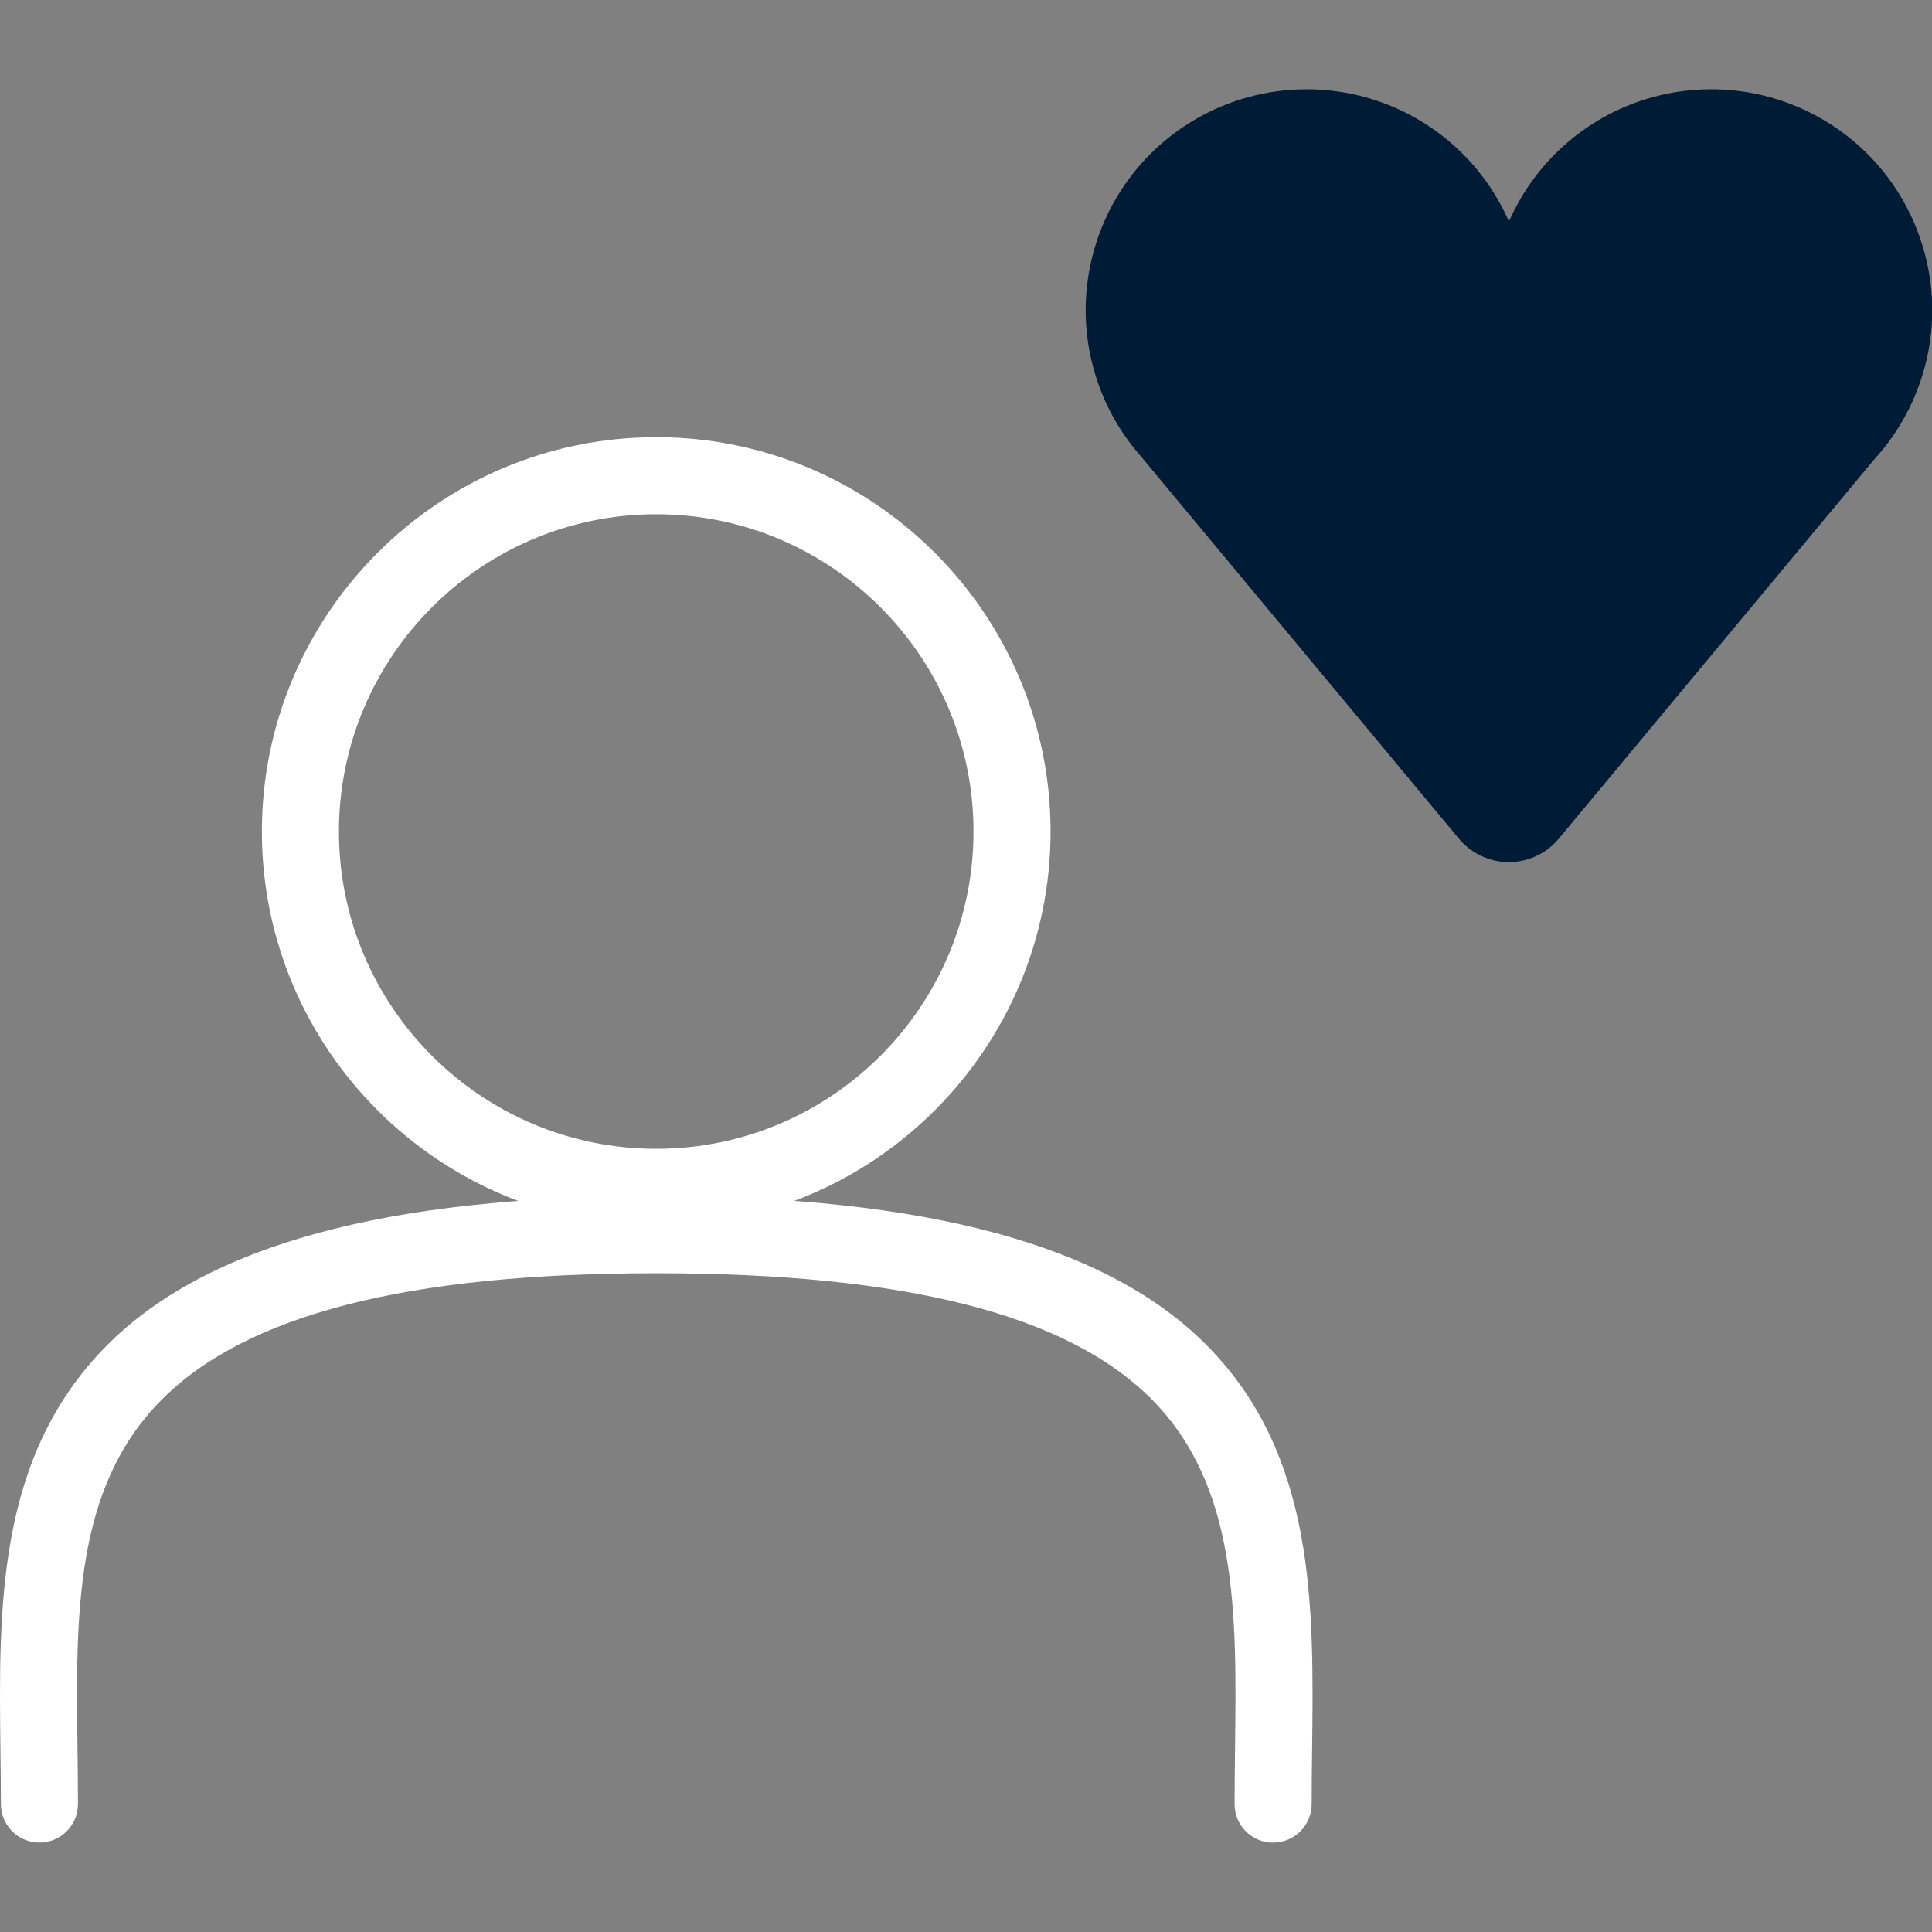
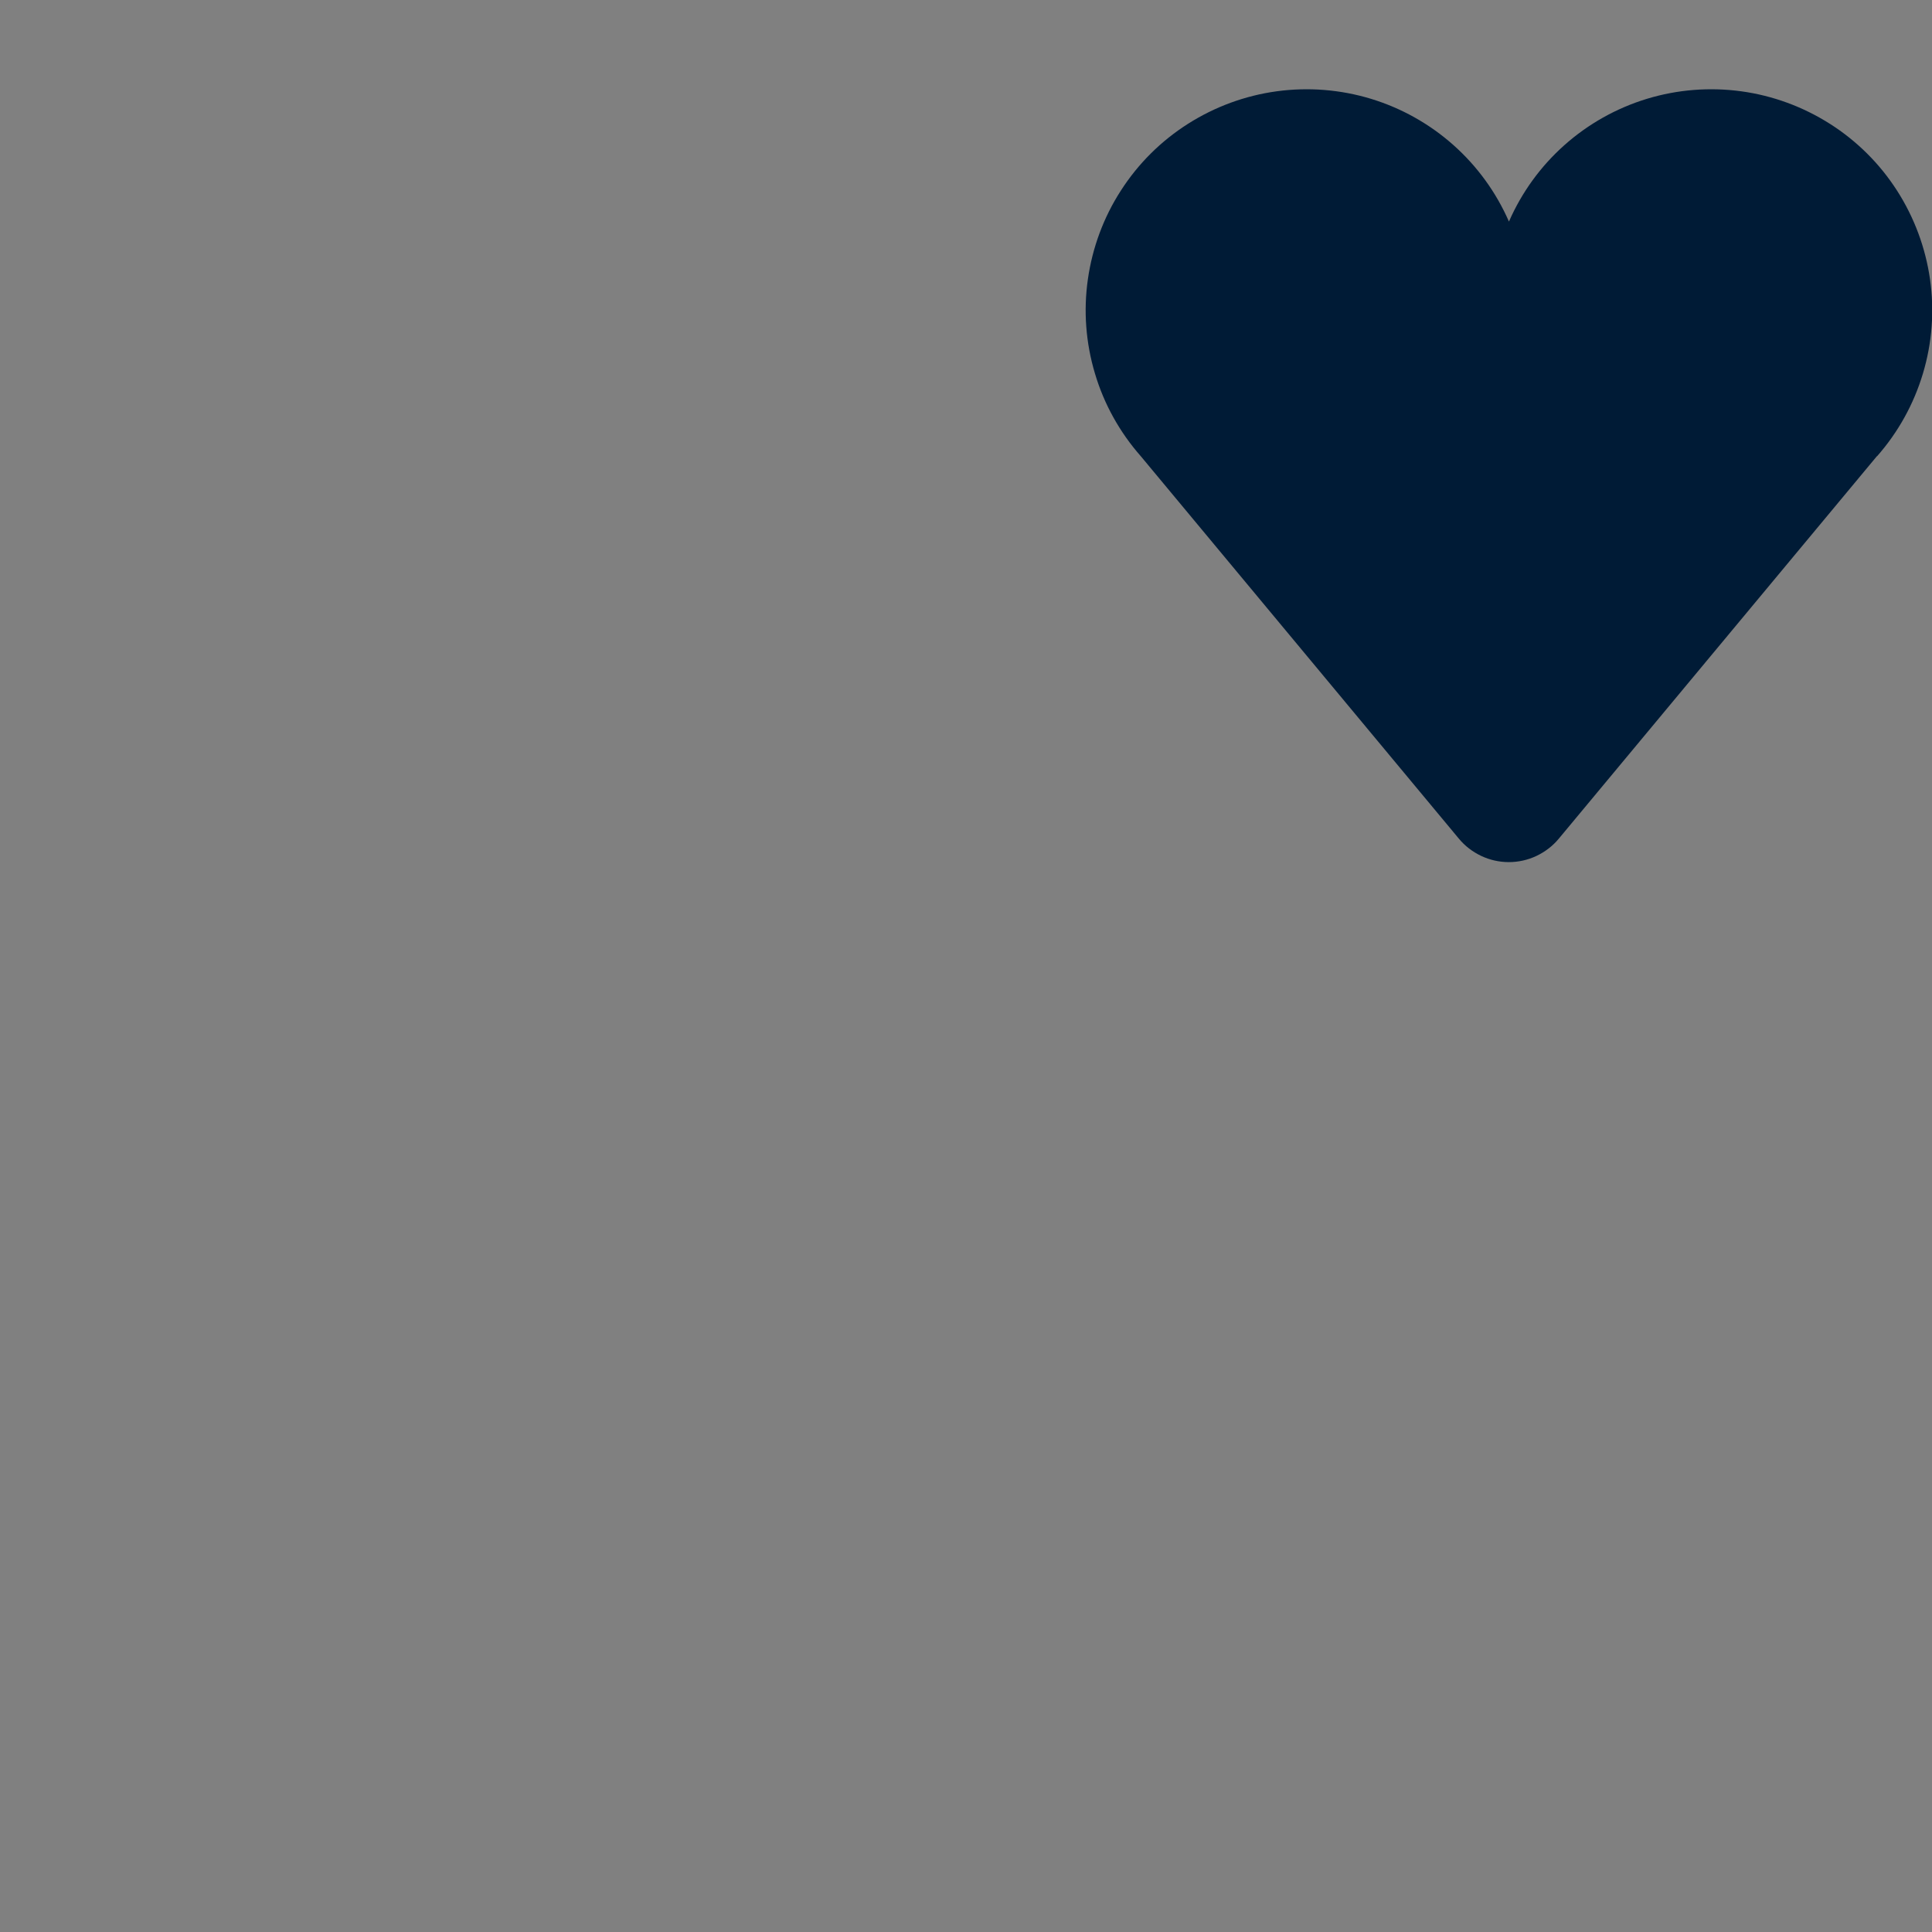
<svg xmlns="http://www.w3.org/2000/svg" version="1.1" width="175" height="175" viewBox="0 0 65535 65535">
  <rect x="0" y="0" width="65535" height="65535" fill="#808080" stroke="none" />
  <svg id="Laag_1" data-name="Laag 1" viewBox="0 0 175 175" width="65535" height="65535">
    <defs>
      <style>
      .cls-1 {
        fill: #fff;
      }

      .cls-2 {
        fill: #001b36;
      }
    </style>
    </defs>
-     <path class="cls-1" d="M115.32,166.91c-1.93,0-3.49-1.56-3.49-3.49,0-1.66.02-3.33.04-5,.15-12.2.29-23.73-7.5-31.62-7.62-7.72-22.32-11.47-44.93-11.47s-37.21,3.77-44.87,11.53c-7.85,7.95-7.71,19.45-7.55,31.63.02,1.65.04,3.29.04,4.92,0,1.93-1.56,3.49-3.49,3.49s-3.49-1.56-3.49-3.49c0-1.6-.02-3.22-.04-4.84-.16-13.08-.33-26.6,9.57-36.63,9.04-9.15,25.34-13.6,49.84-13.6s40.89,4.43,49.89,13.55c9.84,9.96,9.67,23.51,9.51,36.61-.02,1.64-.04,3.28-.04,4.91,0,1.93-1.56,3.49-3.49,3.49Z" />
-     <path class="cls-1" d="M59.44,111.04c-19.7,0-35.72-16.03-35.72-35.72s16.03-35.72,35.72-35.72,35.72,16.03,35.72,35.72-16.03,35.72-35.72,35.72ZM59.44,46.58c-15.85,0-28.74,12.89-28.74,28.74s12.89,28.74,28.74,28.74,28.74-12.89,28.74-28.74-12.89-28.74-28.74-28.74Z" />
    <path class="cls-2" d="M170.01,41.32l-28.81,34.64c-.55.67-1.25,1.2-2.03,1.57-.78.37-1.64.56-2.5.56s-1.72-.19-2.5-.56c-.78-.37-1.48-.9-2.03-1.57l-28.81-34.64c-1.91-2.17-3.33-4.72-4.15-7.49-.83-2.77-1.05-5.68-.64-8.54.41-2.86,1.42-5.6,2.99-8.03,1.56-2.43,3.63-4.49,6.07-6.04,2.44-1.55,5.18-2.56,8.04-2.95,2.86-.39,5.77-.16,8.54.68,2.76.84,5.31,2.27,7.47,4.19,2.16,1.92,3.87,4.28,5.03,6.93,1.16-2.65,2.87-5.01,5.03-6.93,2.16-1.92,4.71-3.35,7.47-4.19,2.76-.84,5.68-1.07,8.54-.68,2.86.39,5.6,1.4,8.04,2.95,2.44,1.55,4.51,3.61,6.07,6.04,1.56,2.43,2.58,5.17,2.99,8.03.41,2.86.19,5.77-.64,8.54-.83,2.77-2.24,5.32-4.15,7.49Z" />
  </svg>
</svg>